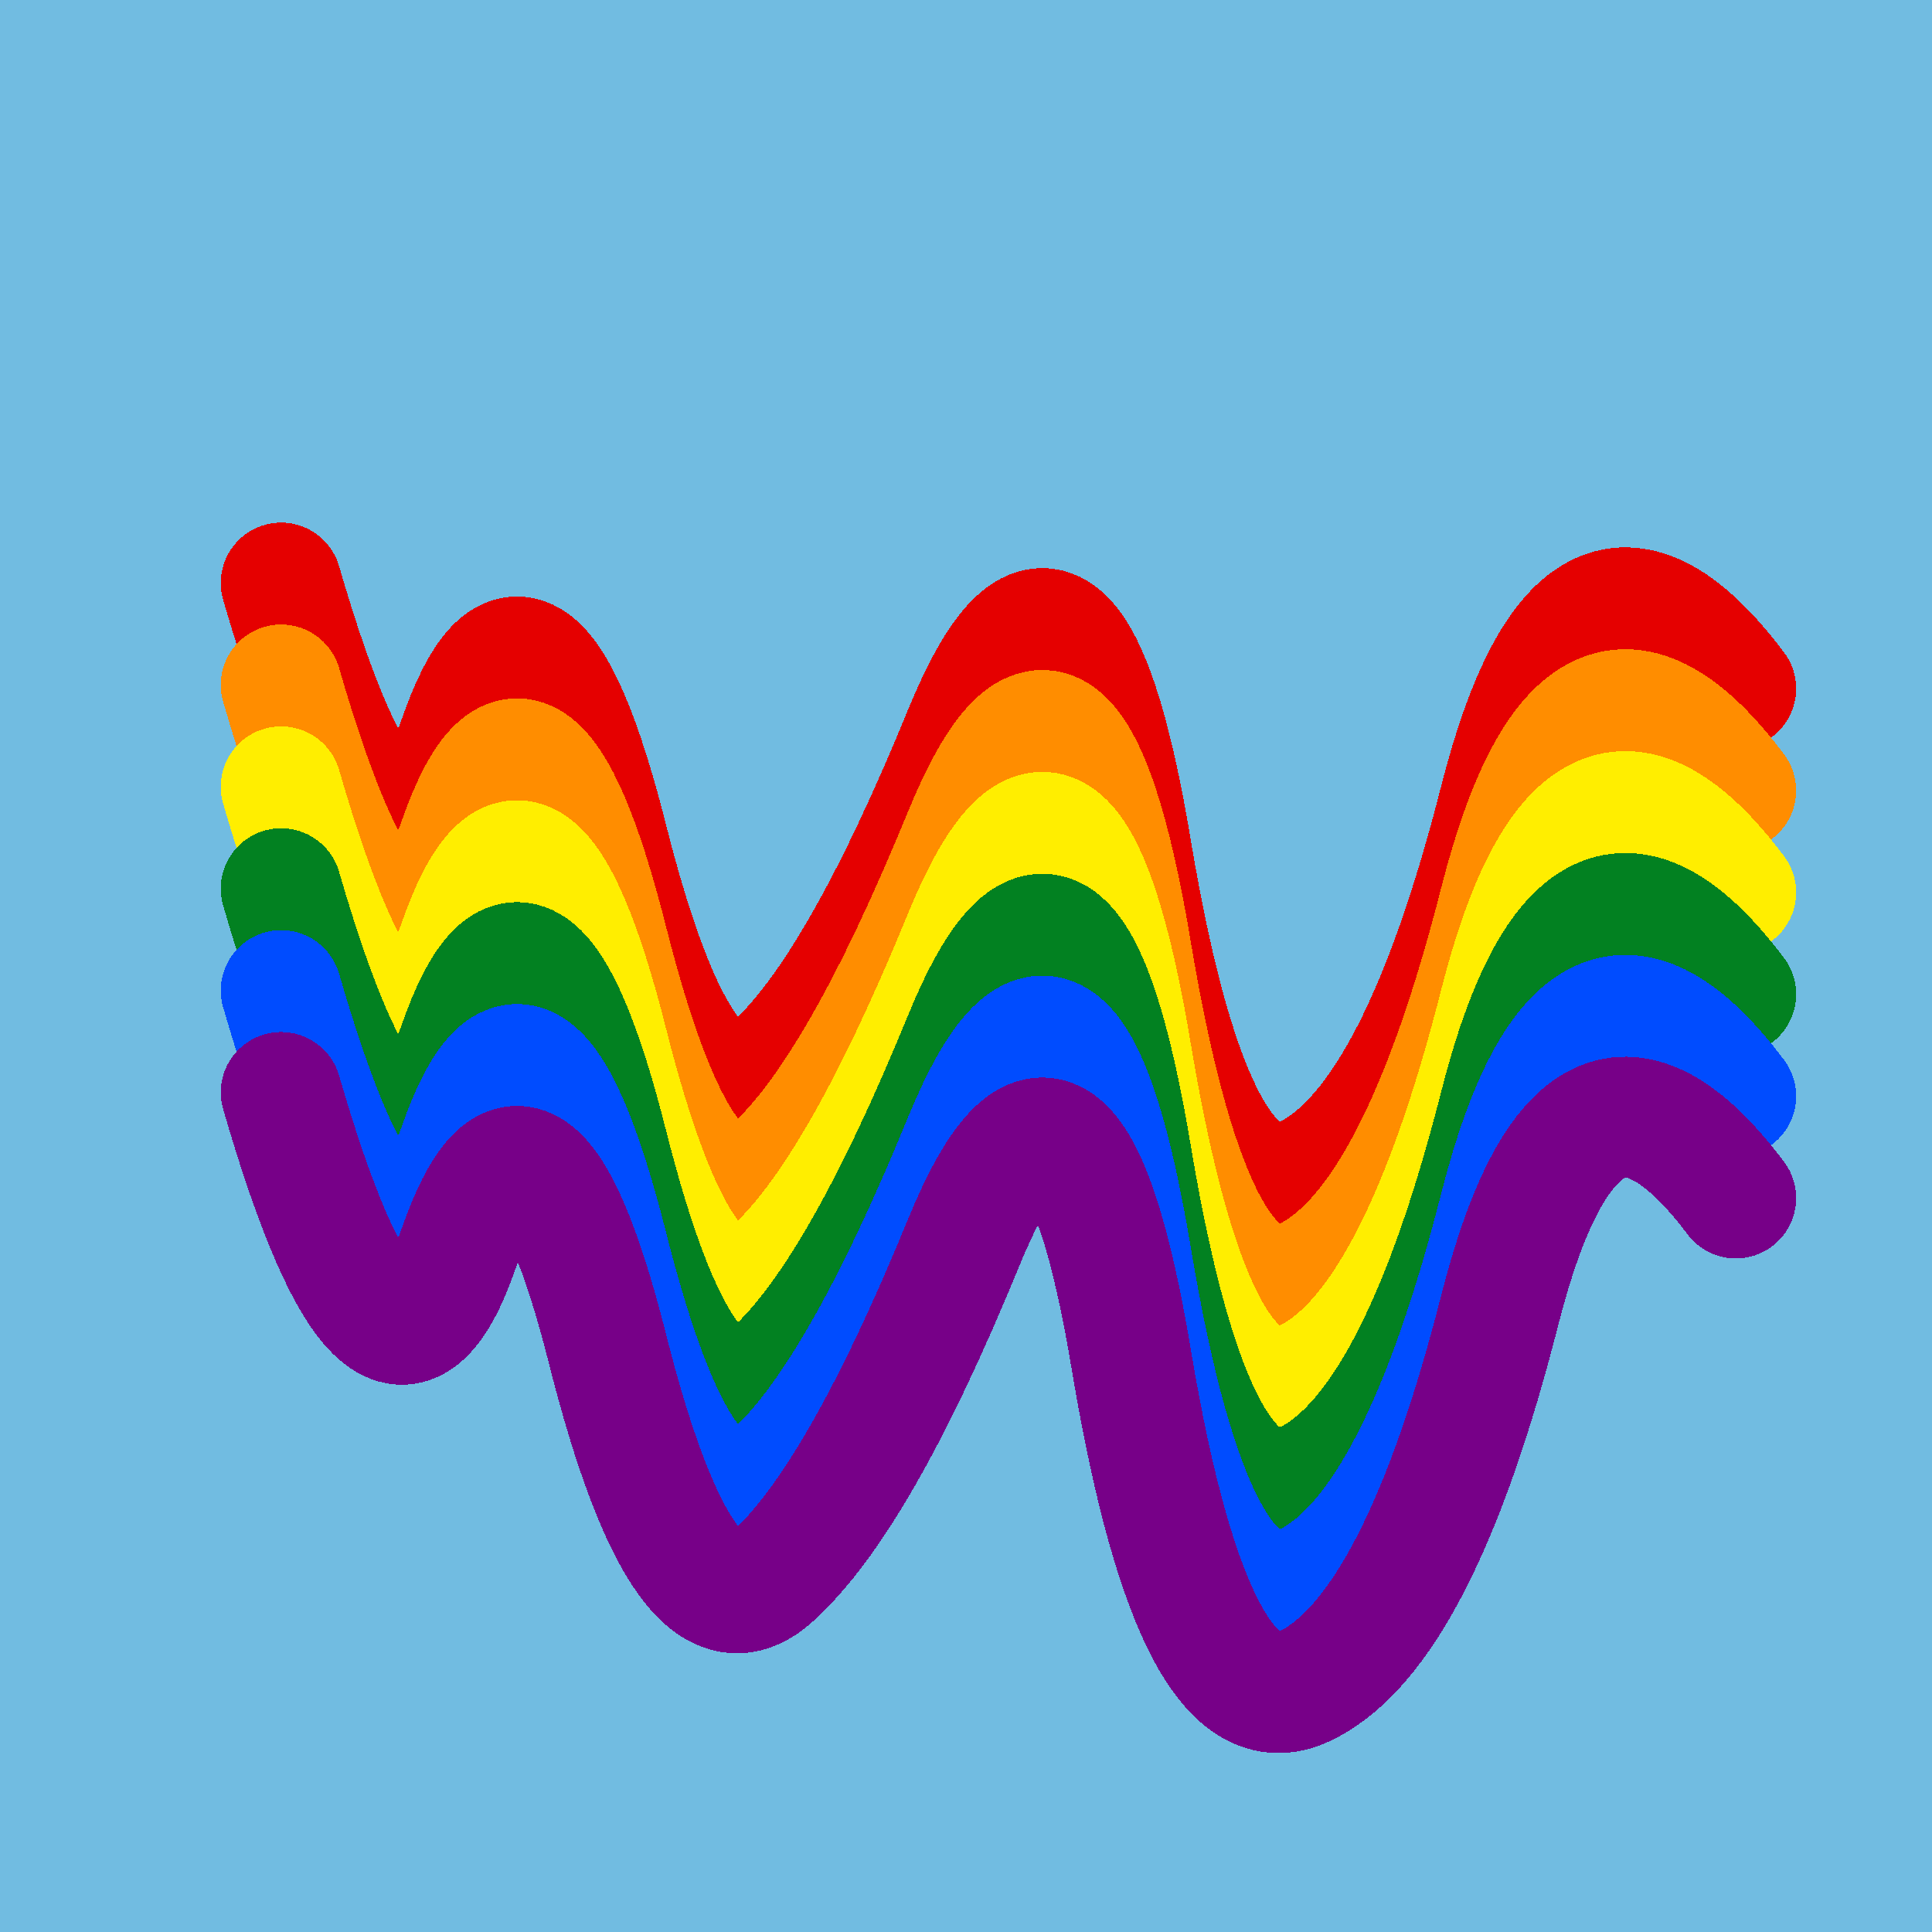
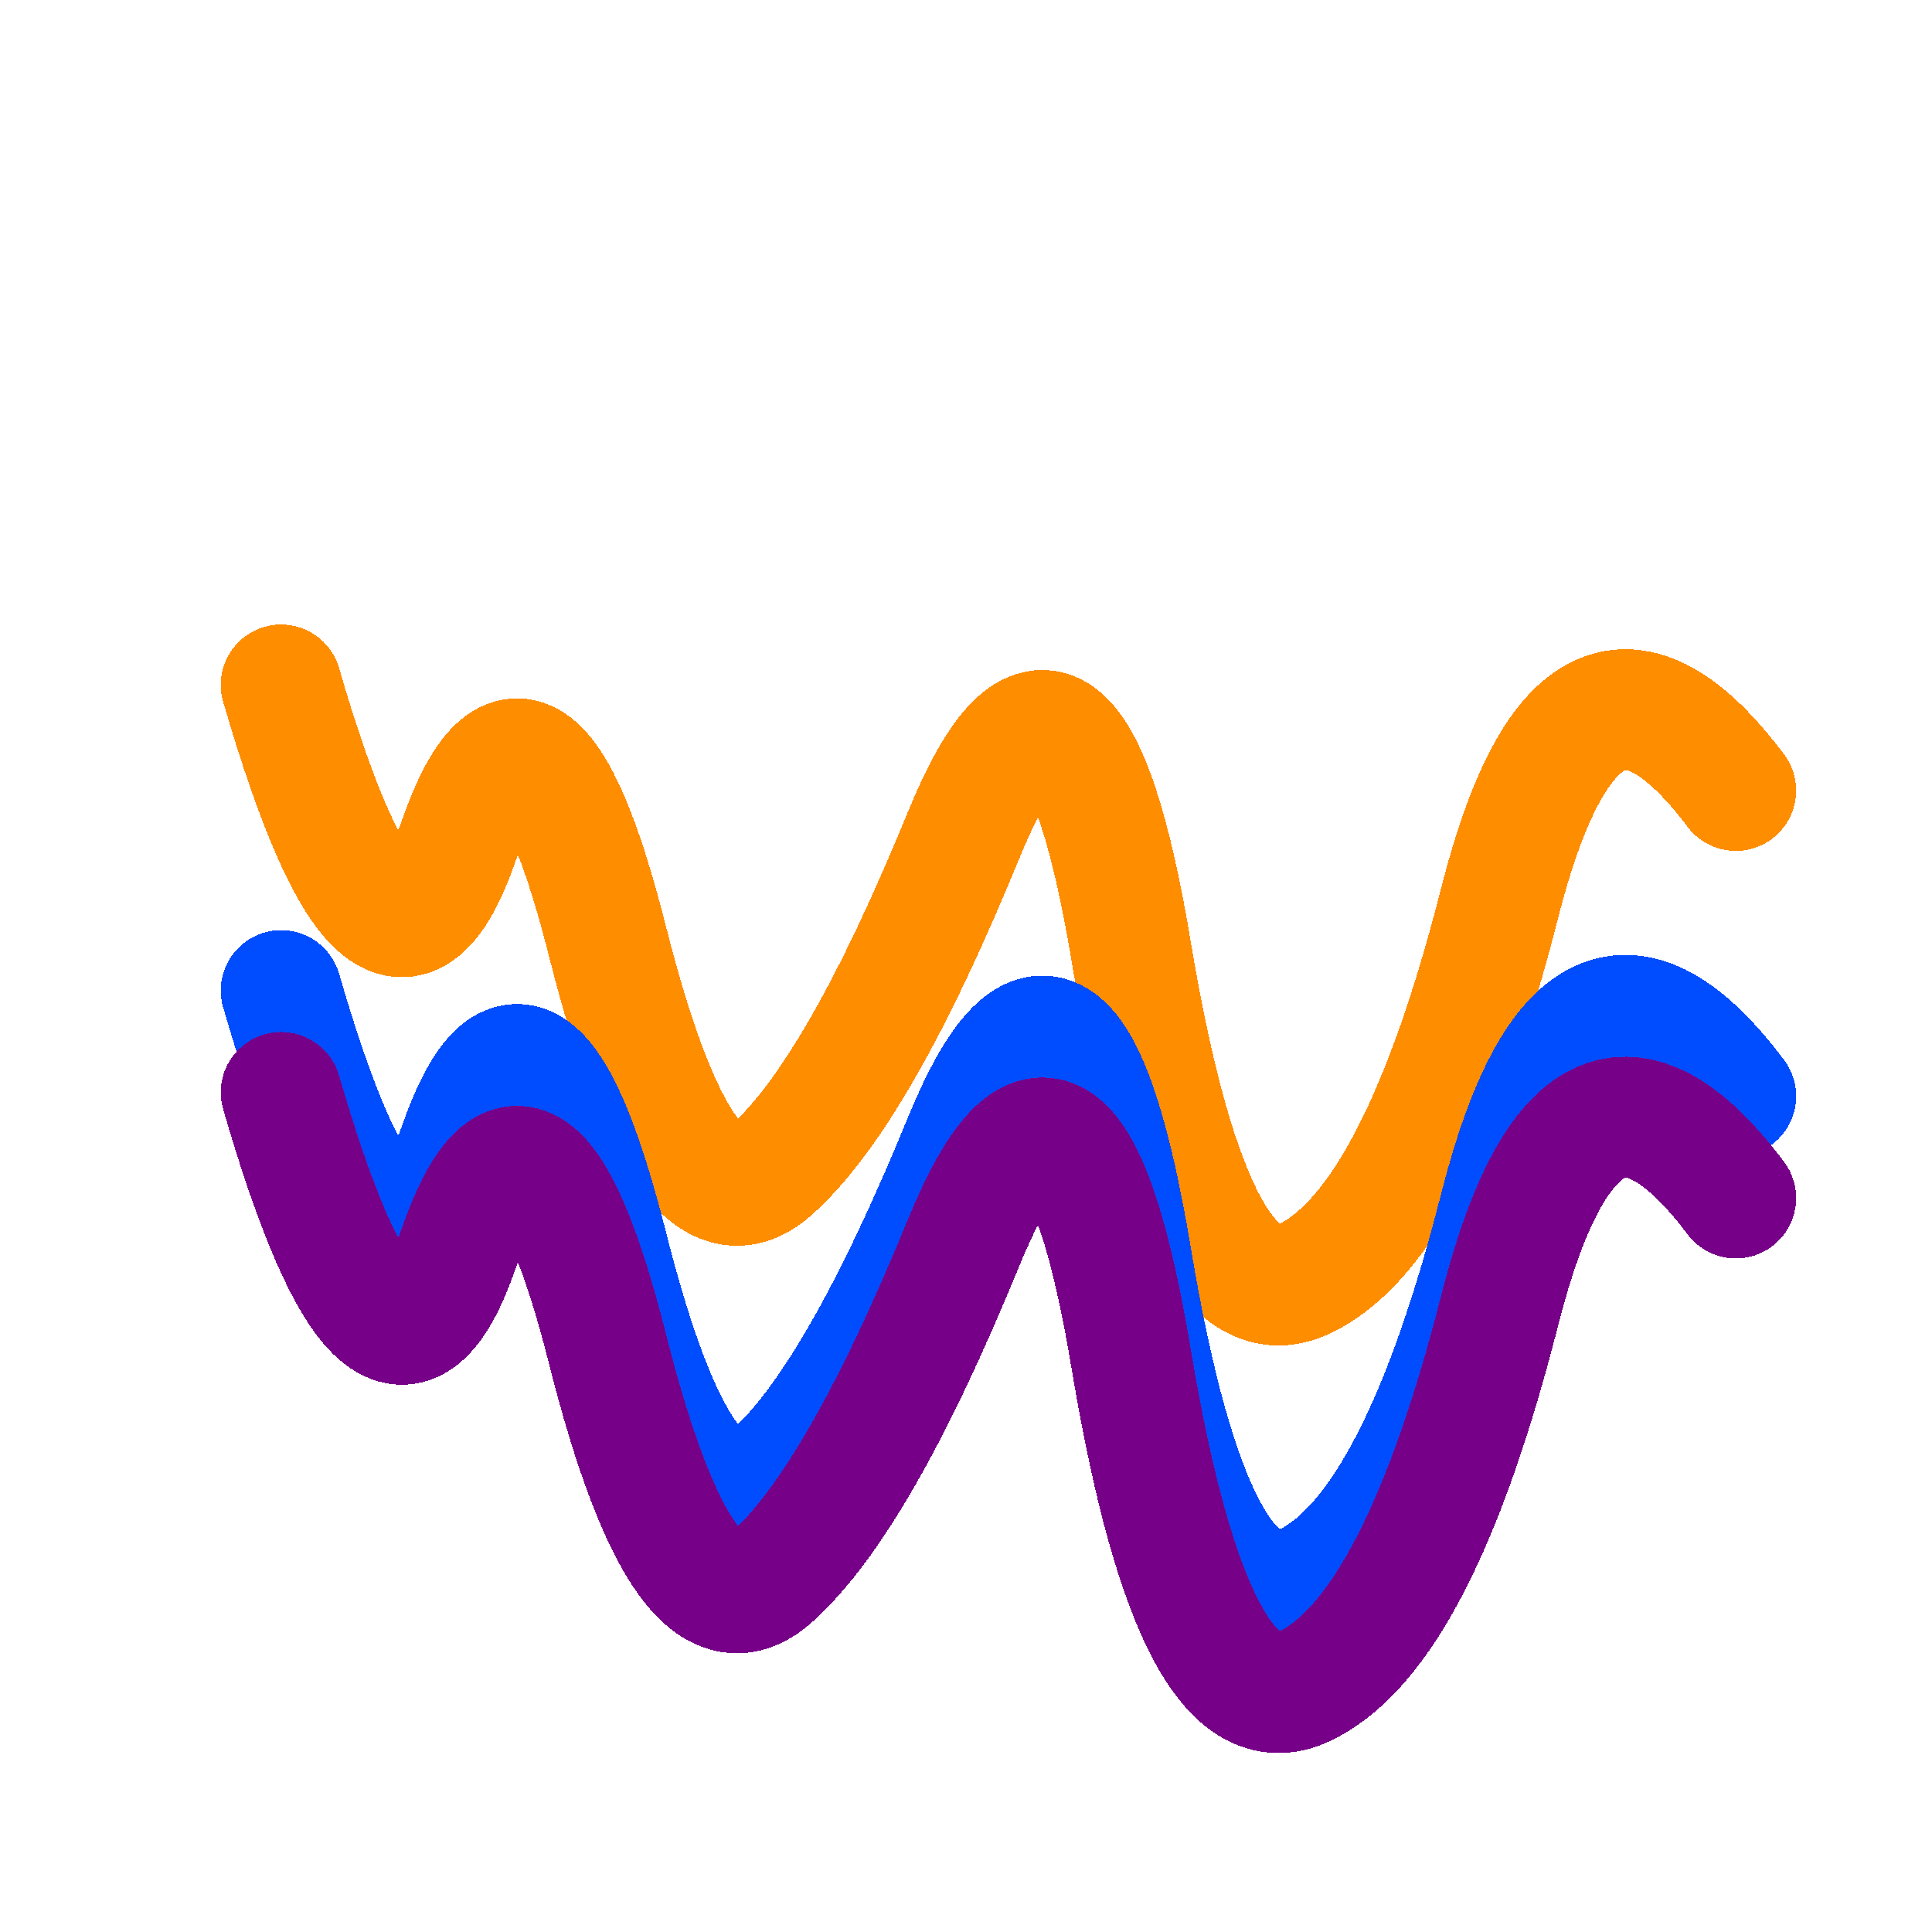
<svg xmlns="http://www.w3.org/2000/svg" width="1024" height="1024" viewBox="0 0 1024 1024" shape-rendering="crispEdges">
-   <rect width="1024" height="1024" fill="#71BCE1" />
-   <path d="M149,309 Q205,502,243,392,281,283,322,445,363,607,409,566,455,525,511,388,567,252,600,453,634,654,693,623,752,593,795,424,838,256,920,365" fill="transparent" stroke="#E50000" stroke-width="64" stroke-linecap="round" transform="translate(0,0)" />
  <path d="M149,309 Q205,502,243,392,281,283,322,445,363,607,409,566,455,525,511,388,567,252,600,453,634,654,693,623,752,593,795,424,838,256,920,365" fill="transparent" stroke="#FF8D00" stroke-width="64" stroke-linecap="round" transform="translate(0,54)" />
-   <path d="M149,309 Q205,502,243,392,281,283,322,445,363,607,409,566,455,525,511,388,567,252,600,453,634,654,693,623,752,593,795,424,838,256,920,365" fill="transparent" stroke="#FFEE00" stroke-width="64" stroke-linecap="round" transform="translate(0,108)" />
-   <path d="M149,309 Q205,502,243,392,281,283,322,445,363,607,409,566,455,525,511,388,567,252,600,453,634,654,693,623,752,593,795,424,838,256,920,365" fill="transparent" stroke="#028121" stroke-width="64" stroke-linecap="round" transform="translate(0,162)" />
  <path d="M149,309 Q205,502,243,392,281,283,322,445,363,607,409,566,455,525,511,388,567,252,600,453,634,654,693,623,752,593,795,424,838,256,920,365" fill="transparent" stroke="#004CFF" stroke-width="64" stroke-linecap="round" transform="translate(0,216)" />
  <path d="M149,309 Q205,502,243,392,281,283,322,445,363,607,409,566,455,525,511,388,567,252,600,453,634,654,693,623,752,593,795,424,838,256,920,365" fill="transparent" stroke="#770088" stroke-width="64" stroke-linecap="round" transform="translate(0,270)" />
</svg>